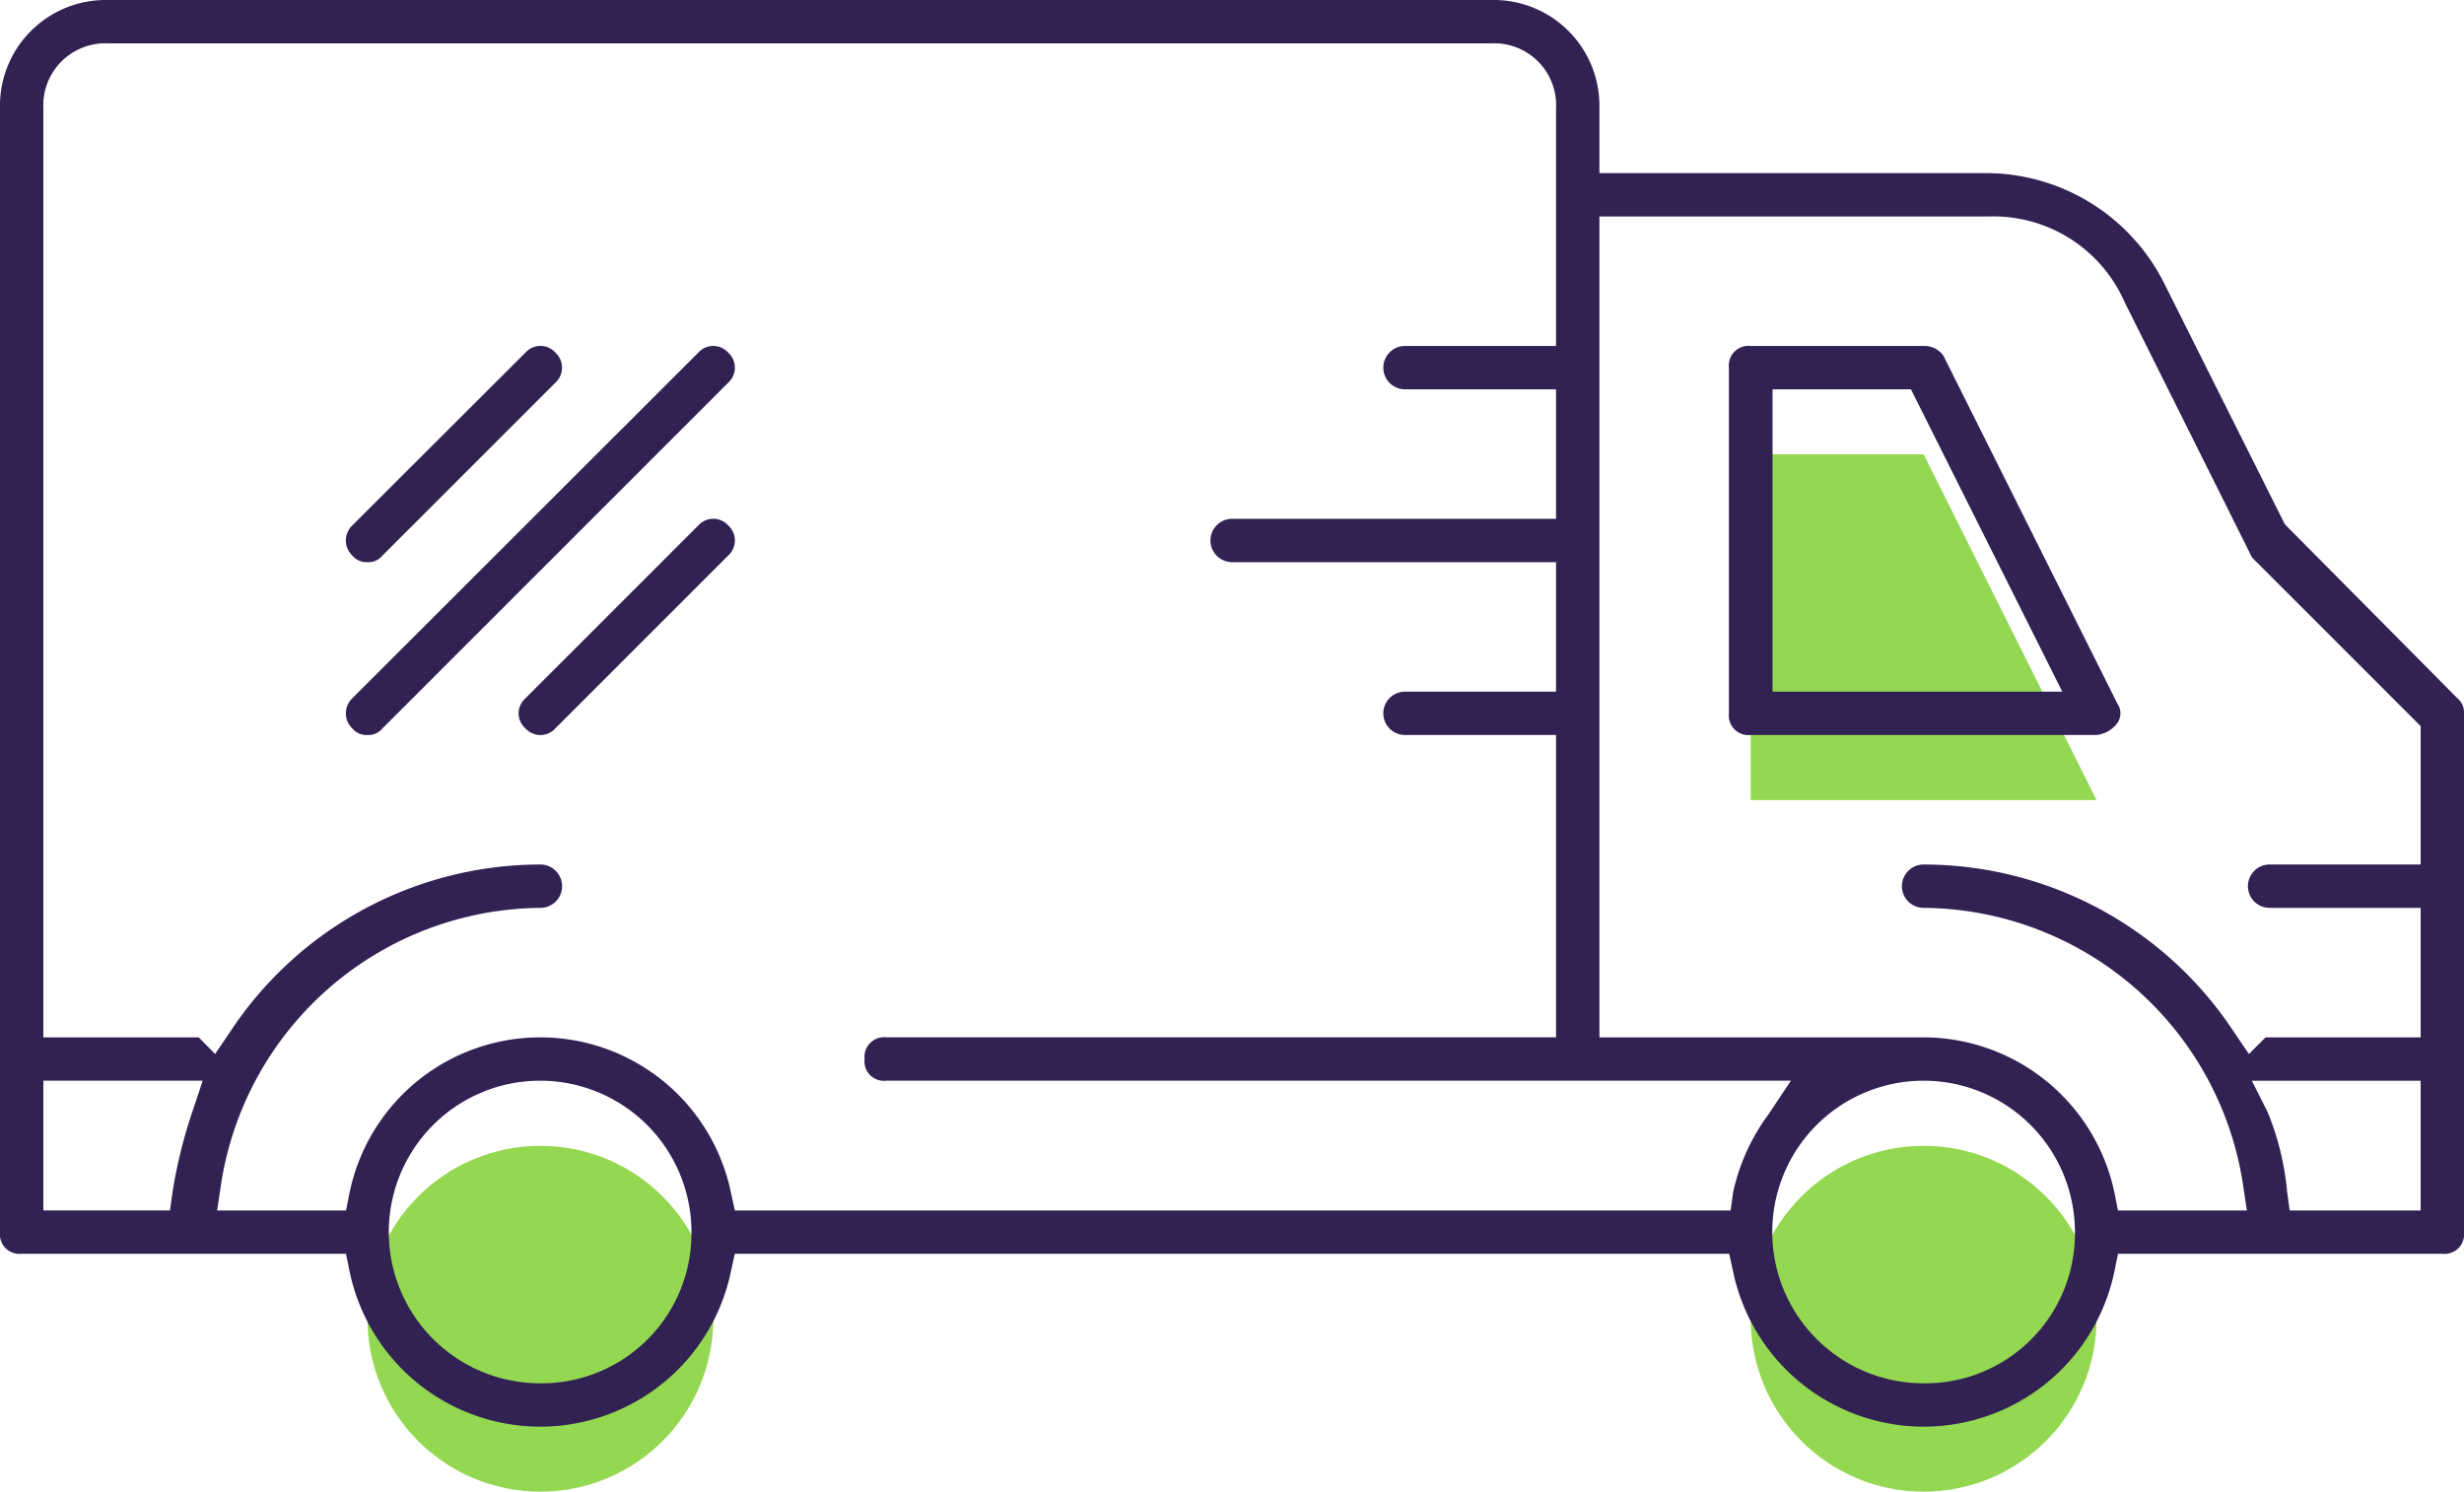
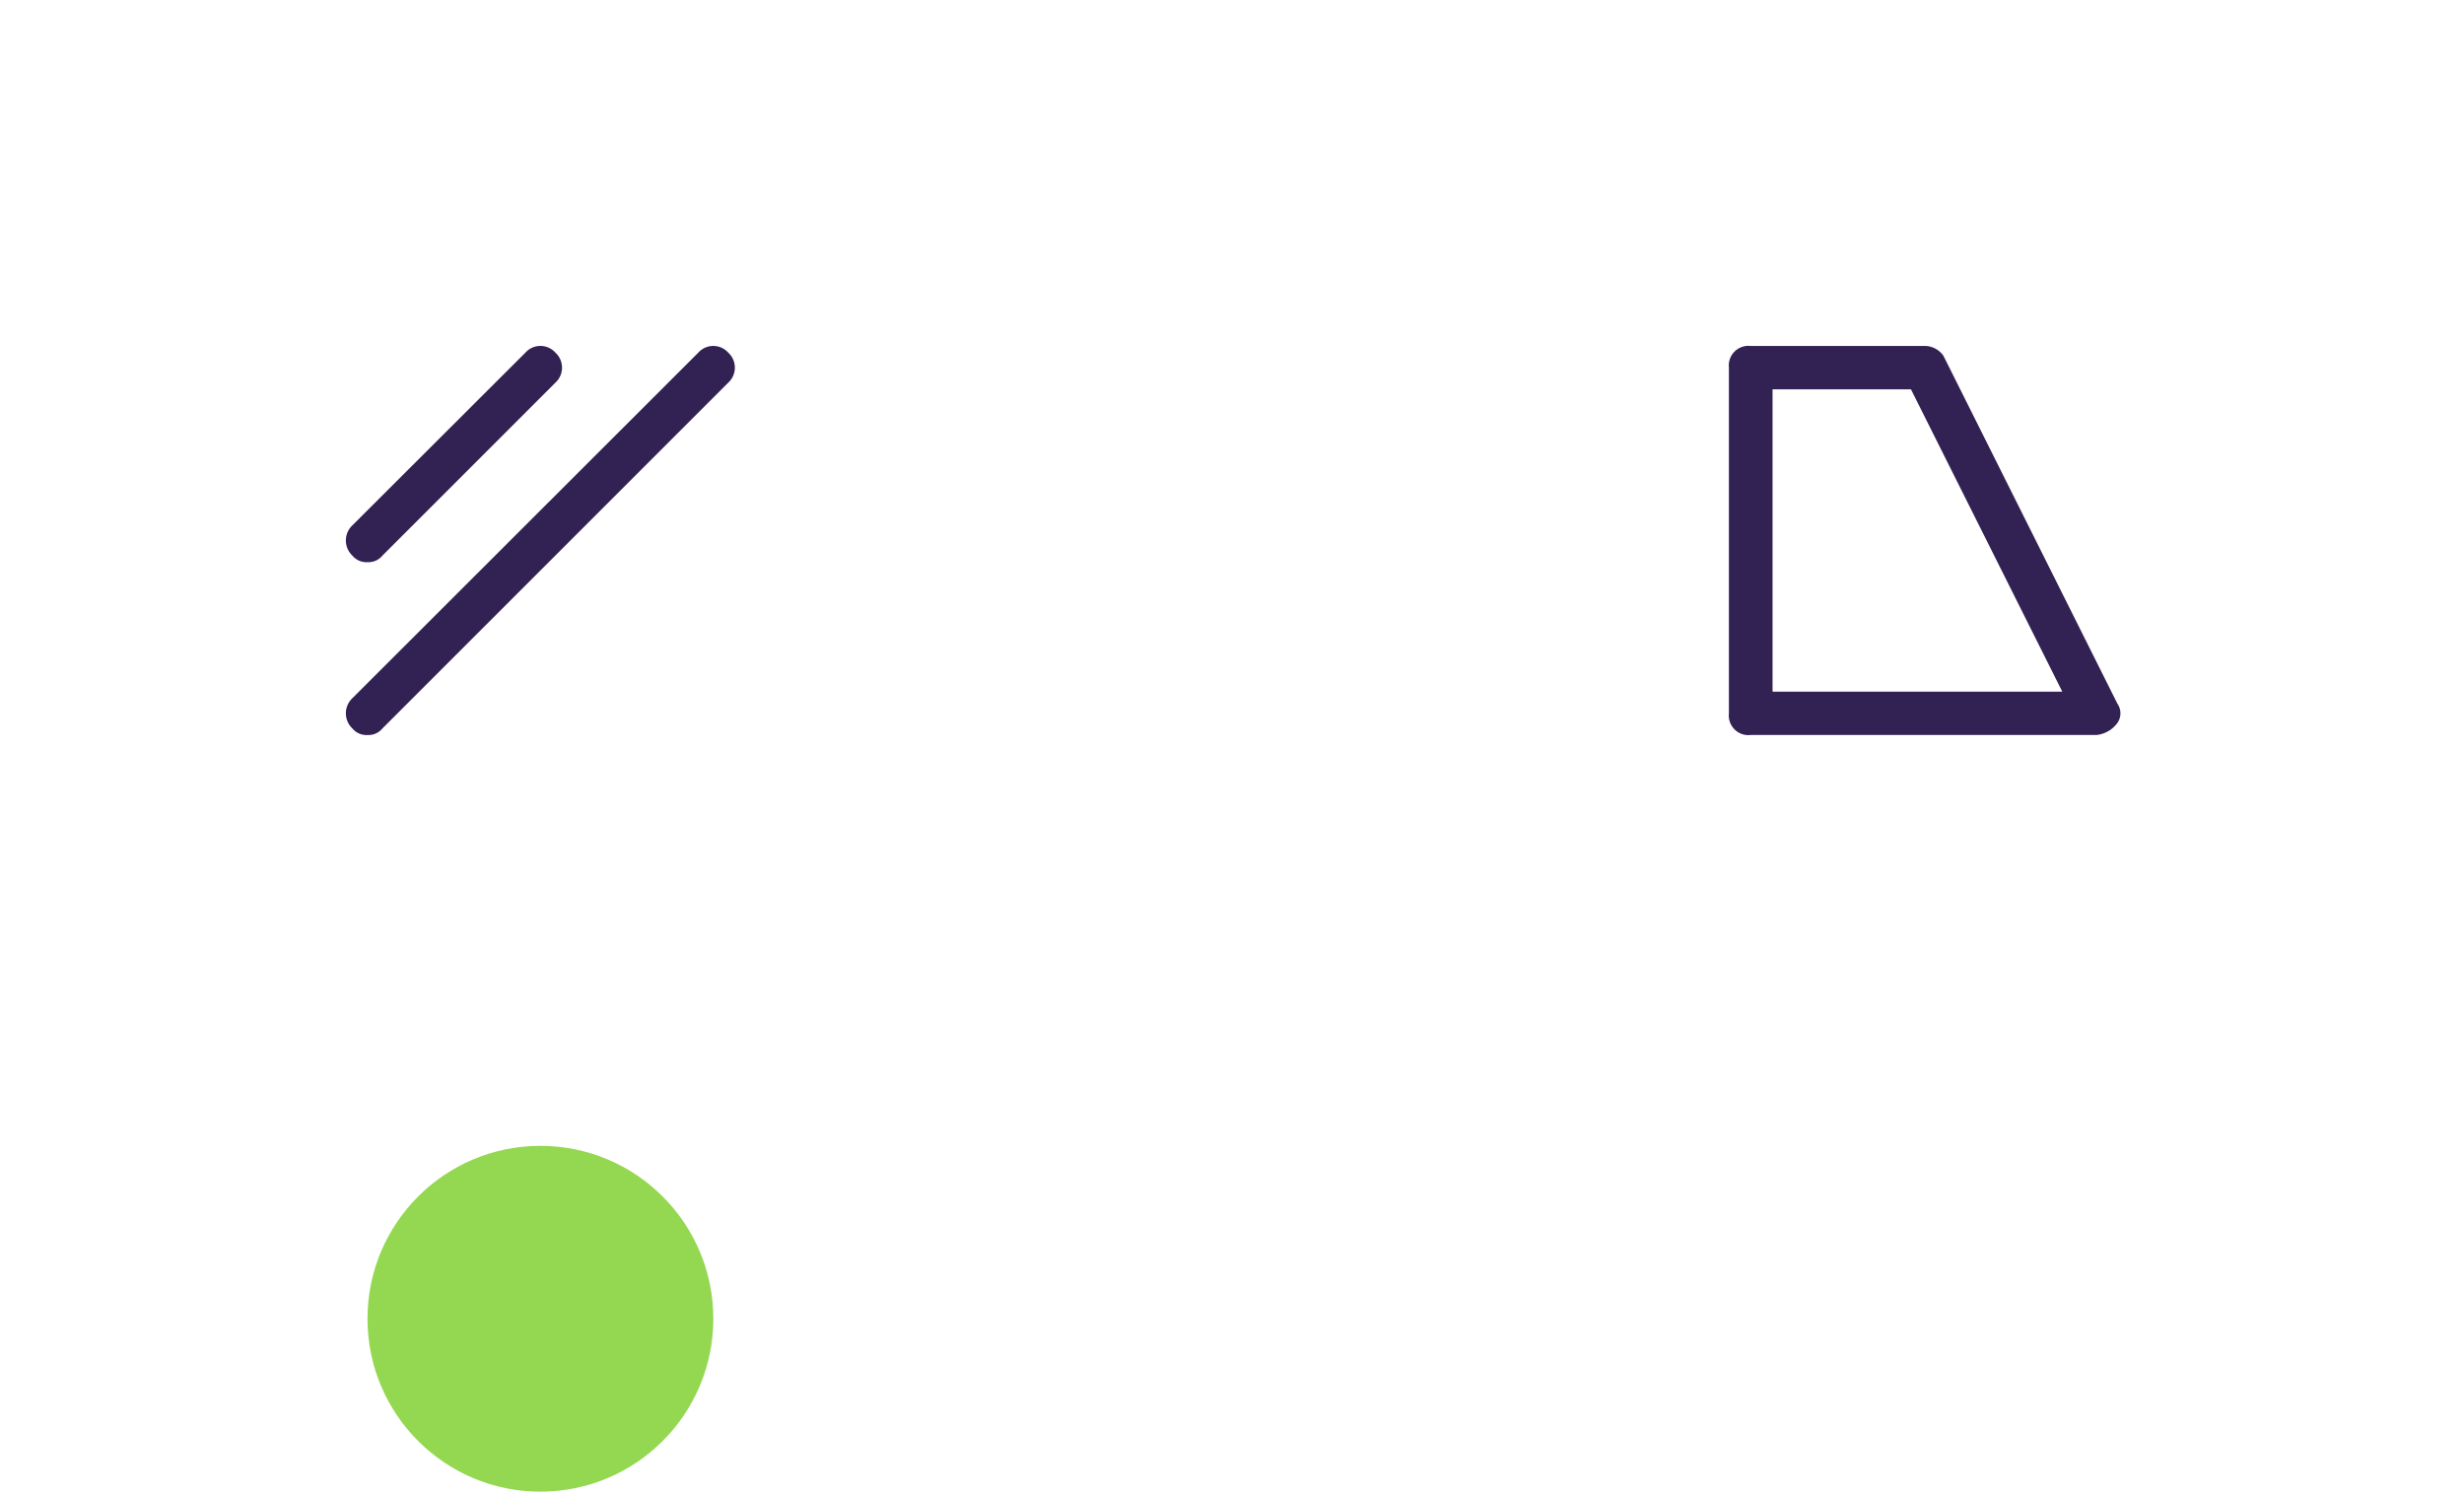
<svg xmlns="http://www.w3.org/2000/svg" width="85.81" height="51.954" viewBox="0 0 85.81 51.954">
  <g id="Raggruppa_192" data-name="Raggruppa 192" transform="translate(-1.77 -19.019)">
    <g id="Raggruppa_185" data-name="Raggruppa 185">
      <circle id="Ellisse_1235" data-name="Ellisse 1235" cx="6.022" cy="6.022" r="6.022" transform="translate(14.568 58.929)" fill="#93d850" />
-       <circle id="Ellisse_1236" data-name="Ellisse 1236" cx="6.022" cy="6.022" r="6.022" transform="translate(62.74 58.929)" fill="#93d850" />
-       <path id="Tracciato_2051" data-name="Tracciato 2051" d="M68.762,34.843H62.74V46.886H74.784Z" fill="#93d850" />
    </g>
    <g id="Raggruppa_191" data-name="Raggruppa 191">
      <g id="Raggruppa_186" data-name="Raggruppa 186">
-         <path id="Tracciato_2052" data-name="Tracciato 2052" d="M87.35,43.339l-6.01-6.06-4.22-8.43a6.952,6.952,0,0,0-6.1-3.8H57.47v-2.26a3.684,3.684,0,0,0-3.76-3.77H5.53a3.684,3.684,0,0,0-3.76,3.77v39.14a.683.683,0,0,0,.75.76h11.3l.12.59a6.781,6.781,0,0,0,13.29,0l.13-.59H61.99l.13.59a6.781,6.781,0,0,0,13.29,0l.12-.59h11.3a.683.683,0,0,0,.75-.76V43.869A.635.635,0,0,0,87.35,43.339ZM8.5,57.649a17.229,17.229,0,0,0-.72,2.88l-.09.65H3.28v-4.52H8.83ZM20.59,67.2a5.27,5.27,0,1,1,5.26-5.27A5.22,5.22,0,0,1,20.59,67.2Zm41.54-6.67-.09.65H27.36l-.13-.6a6.781,6.781,0,0,0-13.29,0l-.12.6H9.33l.13-.86a11.348,11.348,0,0,1,11.13-9.68.755.755,0,0,0,0-1.51,12.949,12.949,0,0,0-10.82,5.85l-.51.75-.57-.58H3.28V22.789a2.16,2.16,0,0,1,2.25-2.26H53.71a2.155,2.155,0,0,1,2.25,2.26v8.28H50.7a.755.755,0,1,0,0,1.51h5.26v4.51H44.68a.755.755,0,1,0,0,1.51H55.96v4.51H50.7a.755.755,0,1,0,0,1.51h5.26v10.53H32.63a.683.683,0,0,0-.75.76.675.675,0,0,0,.75.75H64.14l-.78,1.17A7.14,7.14,0,0,0,62.13,60.529Zm6.63,6.67a5.27,5.27,0,1,1,5.27-5.27A5.212,5.212,0,0,1,68.76,67.2Zm17.31-6.02H81.51l-.09-.65a9.524,9.524,0,0,0-.68-2.78l-.55-1.09h5.88Zm0-12.05H80.81a.755.755,0,1,0,0,1.51h5.26v4.51h-5.4l-.58.58-.51-.75a12.949,12.949,0,0,0-10.82-5.85.755.755,0,0,0,0,1.51,11.34,11.34,0,0,1,11.13,9.68l.13.86H75.53l-.12-.6a6.806,6.806,0,0,0-6.65-5.43H57.47V26.559H71.02a4.992,4.992,0,0,1,4.74,2.98l4.44,8.9a.6.6,0,0,1,.08.08l5.79,5.79Z" fill="#322153" />
-       </g>
+         </g>
      <g id="Raggruppa_187" data-name="Raggruppa 187">
        <path id="Tracciato_2053" data-name="Tracciato 2053" d="M27.13,32.349,15.09,44.389a.629.629,0,0,1-.52.23.635.635,0,0,1-.53-.23.725.725,0,0,1,0-1.05L26.09,31.3a.7.7,0,0,1,1.04,0A.709.709,0,0,1,27.13,32.349Z" fill="#322153" />
      </g>
      <g id="Raggruppa_188" data-name="Raggruppa 188">
-         <path id="Tracciato_2054" data-name="Tracciato 2054" d="M27.13,38.369l-6.02,6.02a.7.7,0,0,1-1.04,0,.7.7,0,0,1-.24-.52.725.725,0,0,1,.24-.53l6.02-6.02a.7.7,0,0,1,1.04,0A.709.709,0,0,1,27.13,38.369Z" fill="#322153" />
-       </g>
+         </g>
      <g id="Raggruppa_189" data-name="Raggruppa 189">
        <path id="Tracciato_2055" data-name="Tracciato 2055" d="M21.11,32.349l-6.02,6.02a.629.629,0,0,1-.52.23.635.635,0,0,1-.53-.23.725.725,0,0,1,0-1.05l6.03-6.02a.7.7,0,0,1,1.04,0A.709.709,0,0,1,21.11,32.349Z" fill="#322153" />
      </g>
      <g id="Raggruppa_190" data-name="Raggruppa 190">
        <path id="Tracciato_2056" data-name="Tracciato 2056" d="M75.51,43.529l-6.06-12.12a.8.8,0,0,0-.69-.34H62.74a.683.683,0,0,0-.76.75v12.05a.683.683,0,0,0,.76.75H74.78a1.035,1.035,0,0,0,.73-.42A.587.587,0,0,0,75.51,43.529Zm-12.01-.42V32.579h4.82l5.27,10.53Z" fill="#322153" />
      </g>
    </g>
  </g>
</svg>